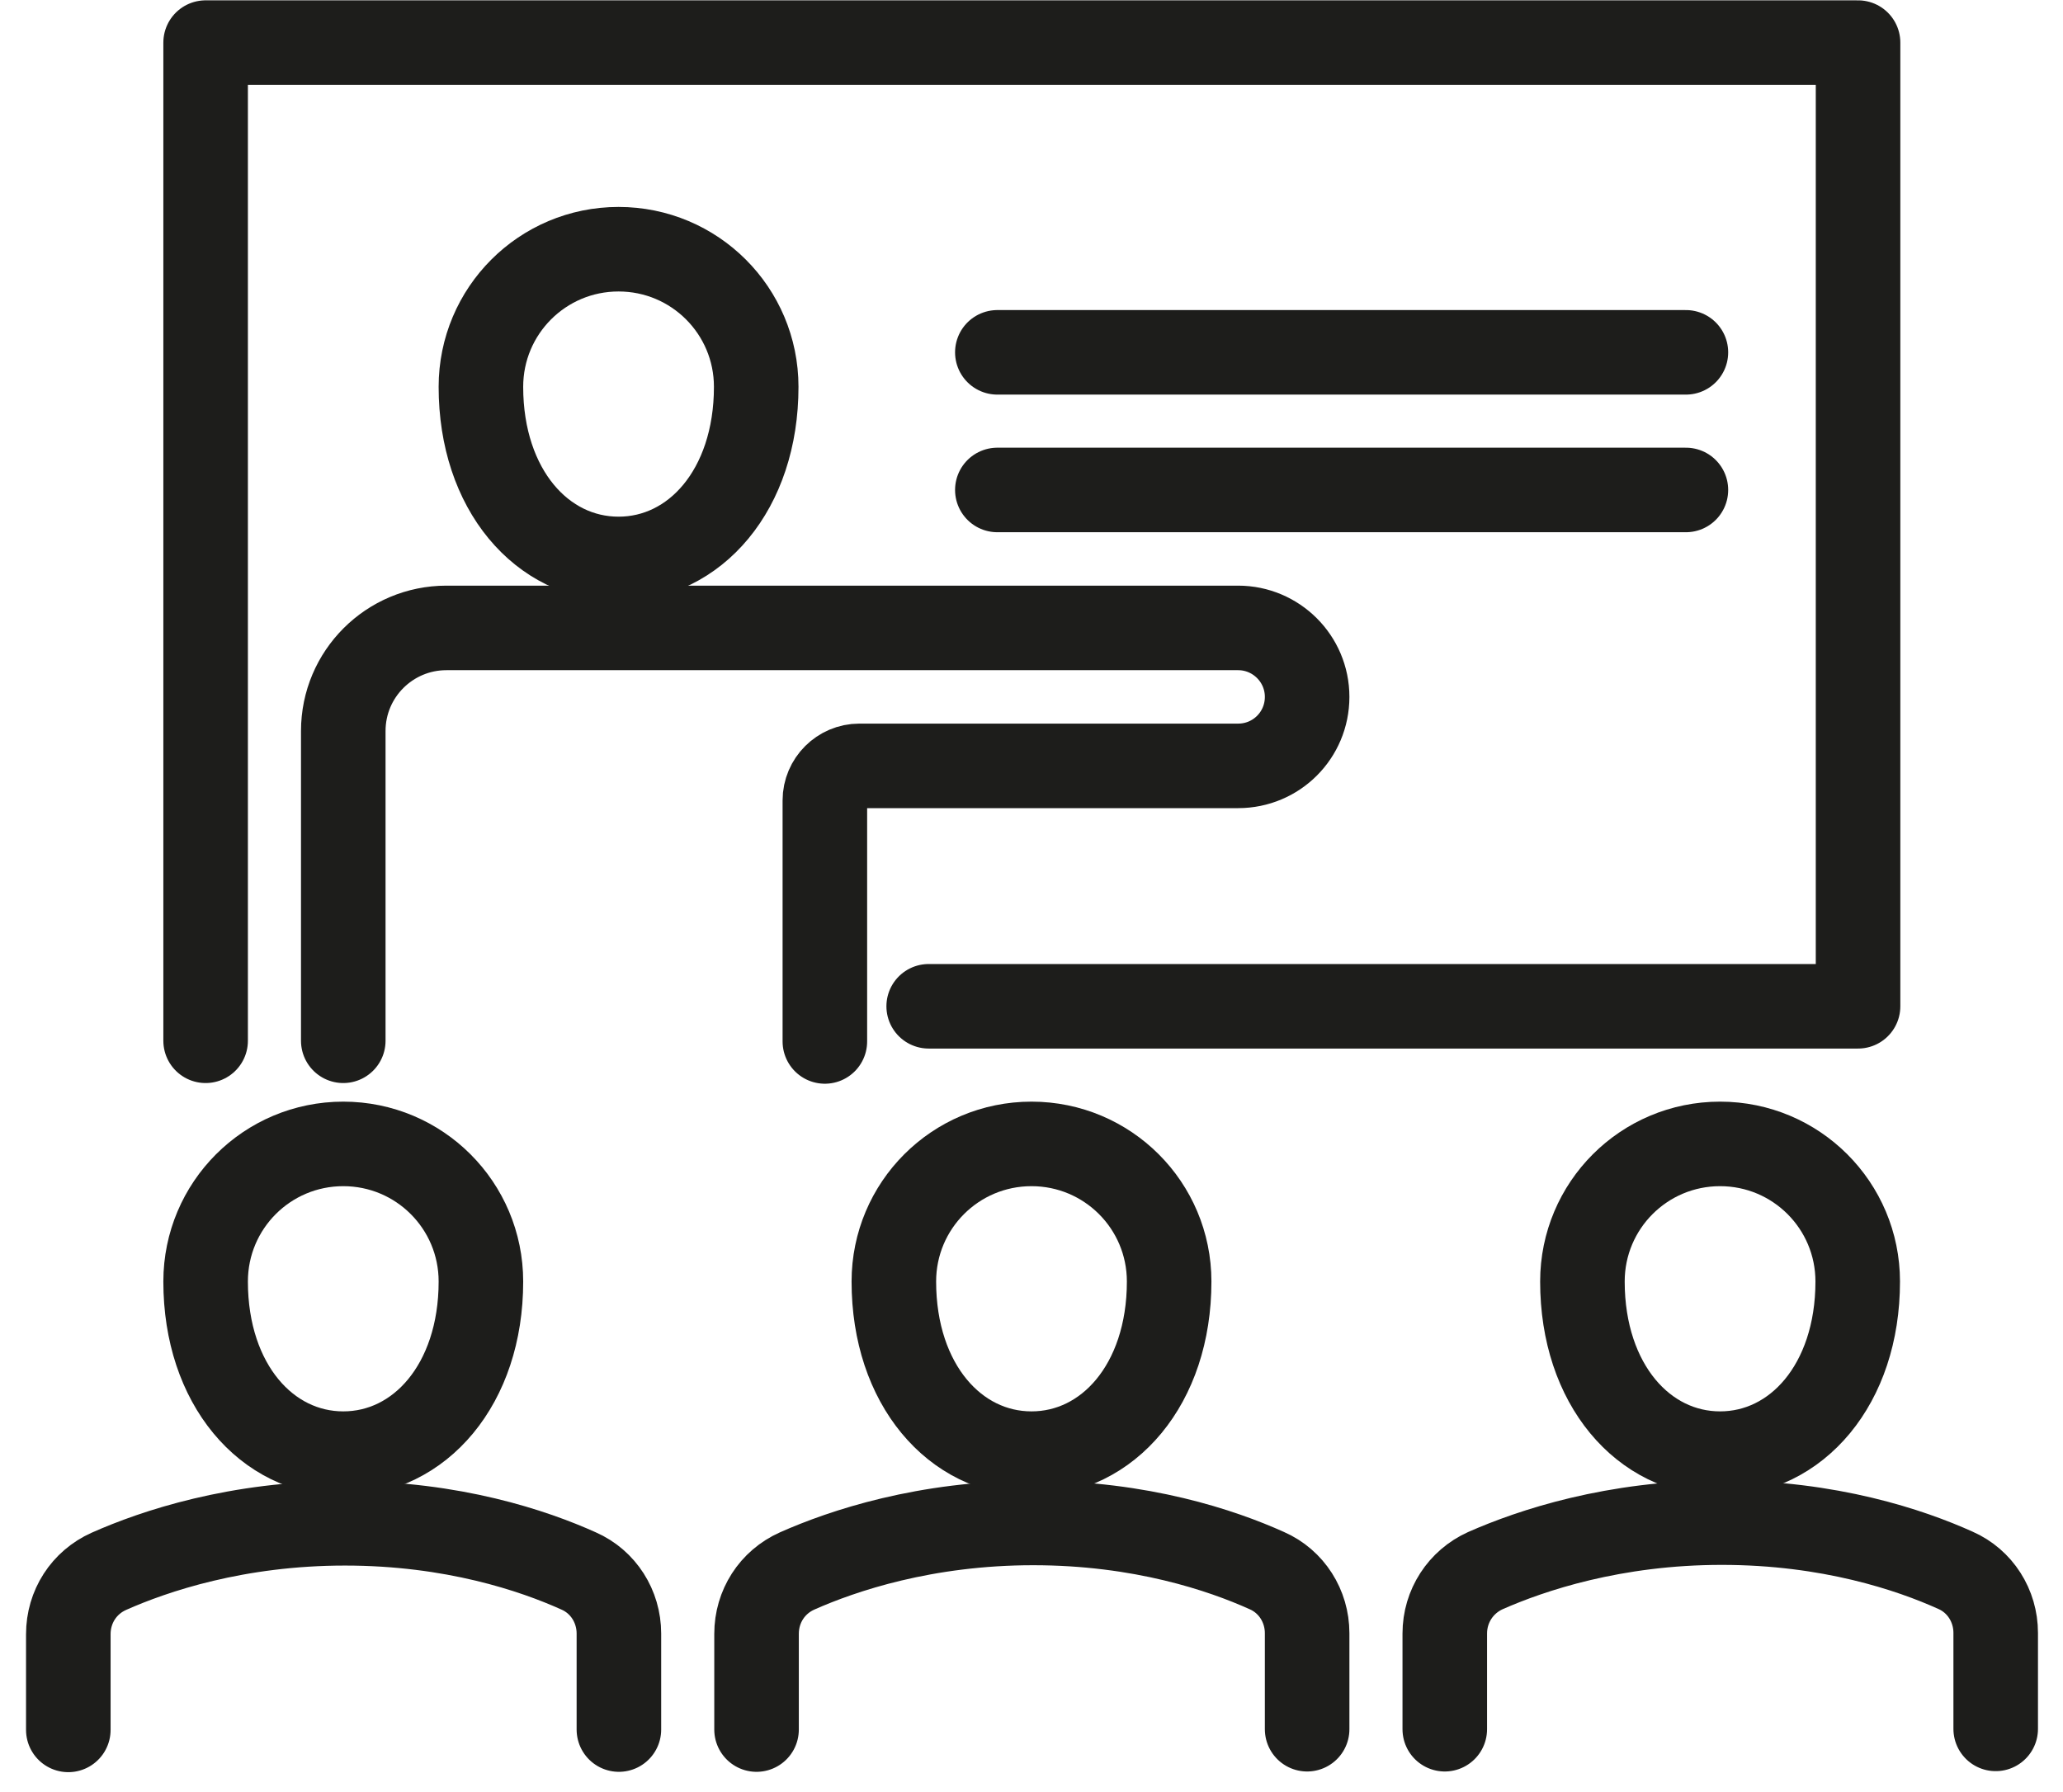
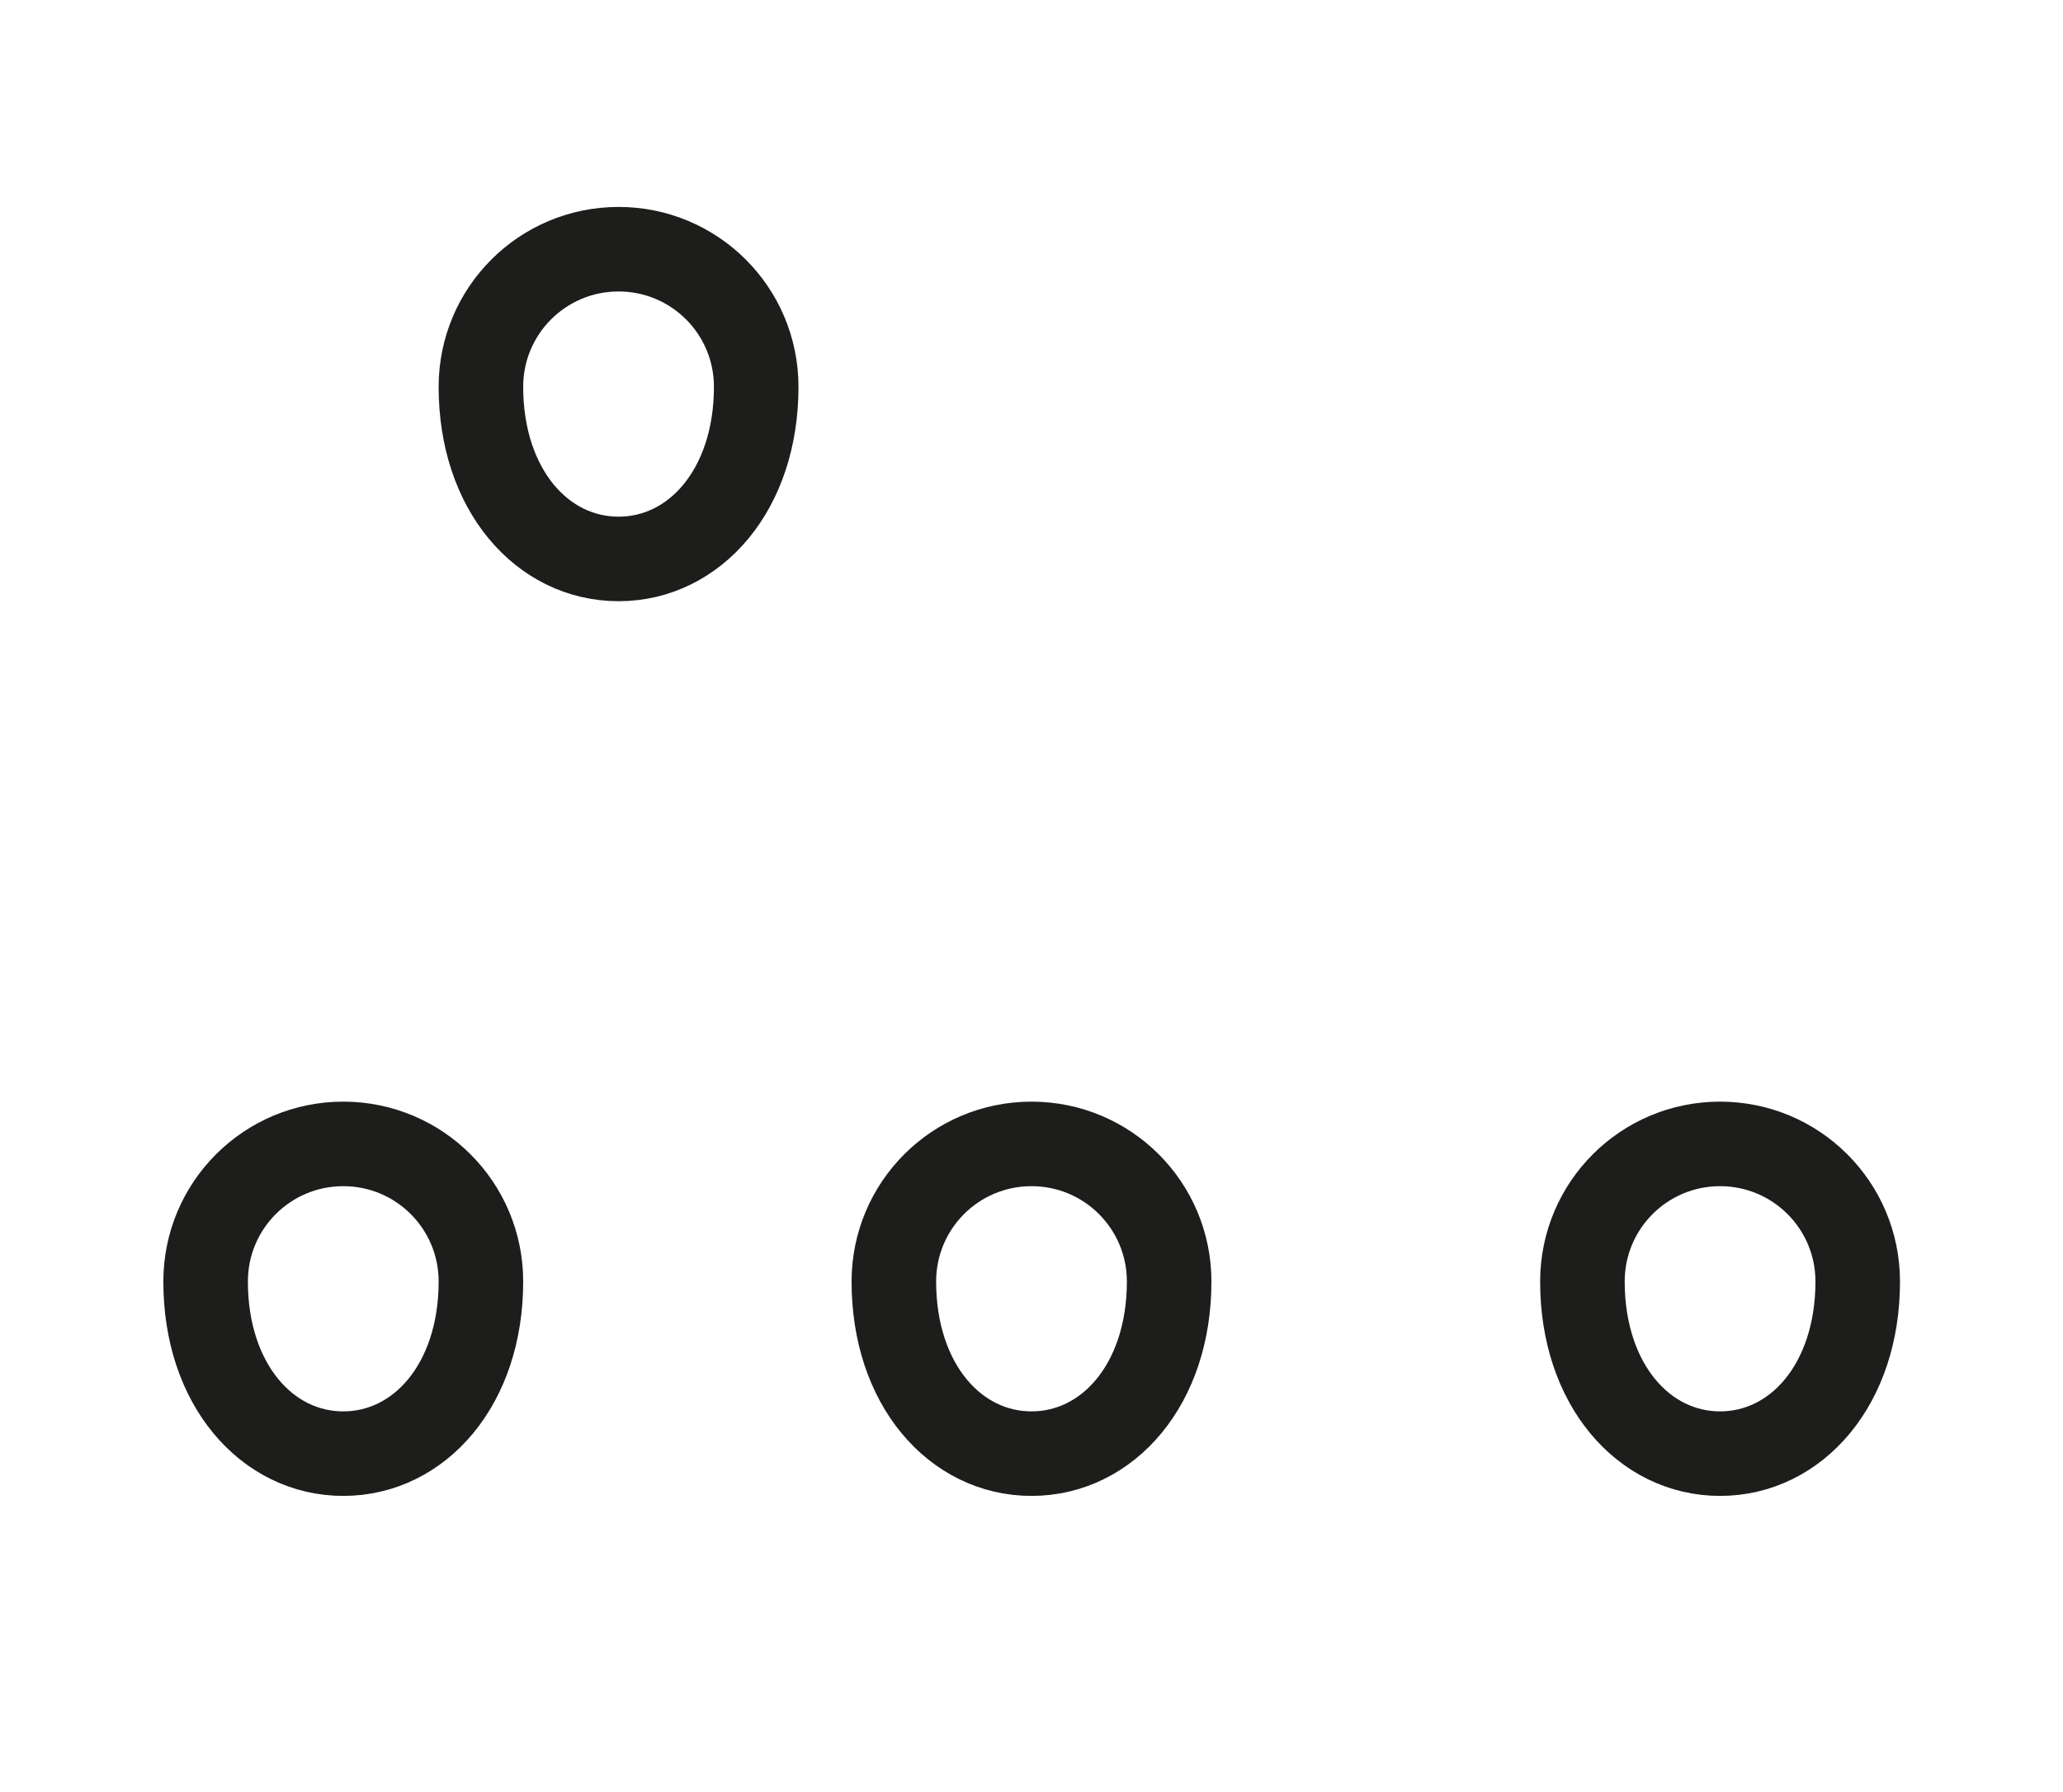
<svg xmlns="http://www.w3.org/2000/svg" width="61px" height="53px" viewBox="0 0 61 53" version="1.1">
  <title>keyword-formation-noir</title>
  <g id="Page-1" stroke="none" stroke-width="1" fill="none" fill-rule="evenodd" stroke-linecap="round" stroke-linejoin="round">
    <g id="keyword-formation-noir" transform="translate(2.02, 1.26)" stroke="#1D1D1B" stroke-width="2.5">
-       <polyline id="Path" points="25.44 28.5 52.92 28.5 52.92 0 4.06 0 4.06 29.52" />
-       <path d="M8.13,29.52 L8.13,20.36 C8.13,18.67 9.5,17.31 11.18,17.31 L34.59,17.31 C35.71,17.31 36.63,18.22 36.63,19.35 C36.63,20.48 35.72,21.39 34.59,21.39 L23.39,21.39 C22.83,21.39 22.37,21.85 22.37,22.41 L22.37,29.54" id="Path" />
      <path d="M12.2,36.64 C12.2,39.69 10.38,41.73 8.13,41.73 C5.88,41.73 4.06,39.69 4.06,36.64 C4.06,34.39 5.88,32.57 8.13,32.57 C10.38,32.57 12.2,34.39 12.2,36.64 Z M52.91,36.64 C52.91,39.69 51.09,41.73 48.84,41.73 C46.59,41.73 44.77,39.69 44.77,36.64 C44.77,34.39 46.59,32.57 48.84,32.57 C51.09,32.57 52.91,34.39 52.91,36.64 Z M32.55,36.64 C32.55,39.69 30.73,41.73 28.48,41.73 C26.23,41.73 24.41,39.69 24.41,36.64 C24.41,34.39 26.23,32.57 28.48,32.57 C30.73,32.57 32.55,34.39 32.55,36.64 Z M20.34,10.18 C20.34,13.23 18.52,15.27 16.27,15.27 C14.02,15.27 12.2,13.23 12.2,10.18 C12.2,7.93 14.02,6.11 16.27,6.11 C18.52,6.11 20.34,7.93 20.34,10.18 Z" id="Shape" />
-       <path d="M27.47,13.23 L47.83,13.23 M27.47,9.16 L47.83,9.16 M56.99,49.87 L56.99,47.03 C56.99,46.23 56.53,45.5 55.8,45.18 C54.47,44.58 52.08,43.77 48.89,43.77 C45.7,43.77 43.26,44.59 41.9,45.19 C41.17,45.52 40.7,46.24 40.7,47.05 L40.7,49.88 M36.63,49.88 L36.63,47.04 C36.63,46.24 36.17,45.51 35.44,45.19 C34.11,44.59 31.72,43.78 28.53,43.78 C25.34,43.78 22.9,44.6 21.55,45.2 C20.81,45.53 20.35,46.25 20.35,47.06 L20.35,49.89 M16.28,49.89 L16.28,47.05 C16.28,46.25 15.82,45.52 15.09,45.2 C13.76,44.6 11.37,43.79 8.18,43.79 C4.99,43.79 2.55,44.61 1.2,45.21 C0.46,45.54 0,46.26 0,47.07 L0,49.9" id="Shape" />
    </g>
  </g>
</svg>